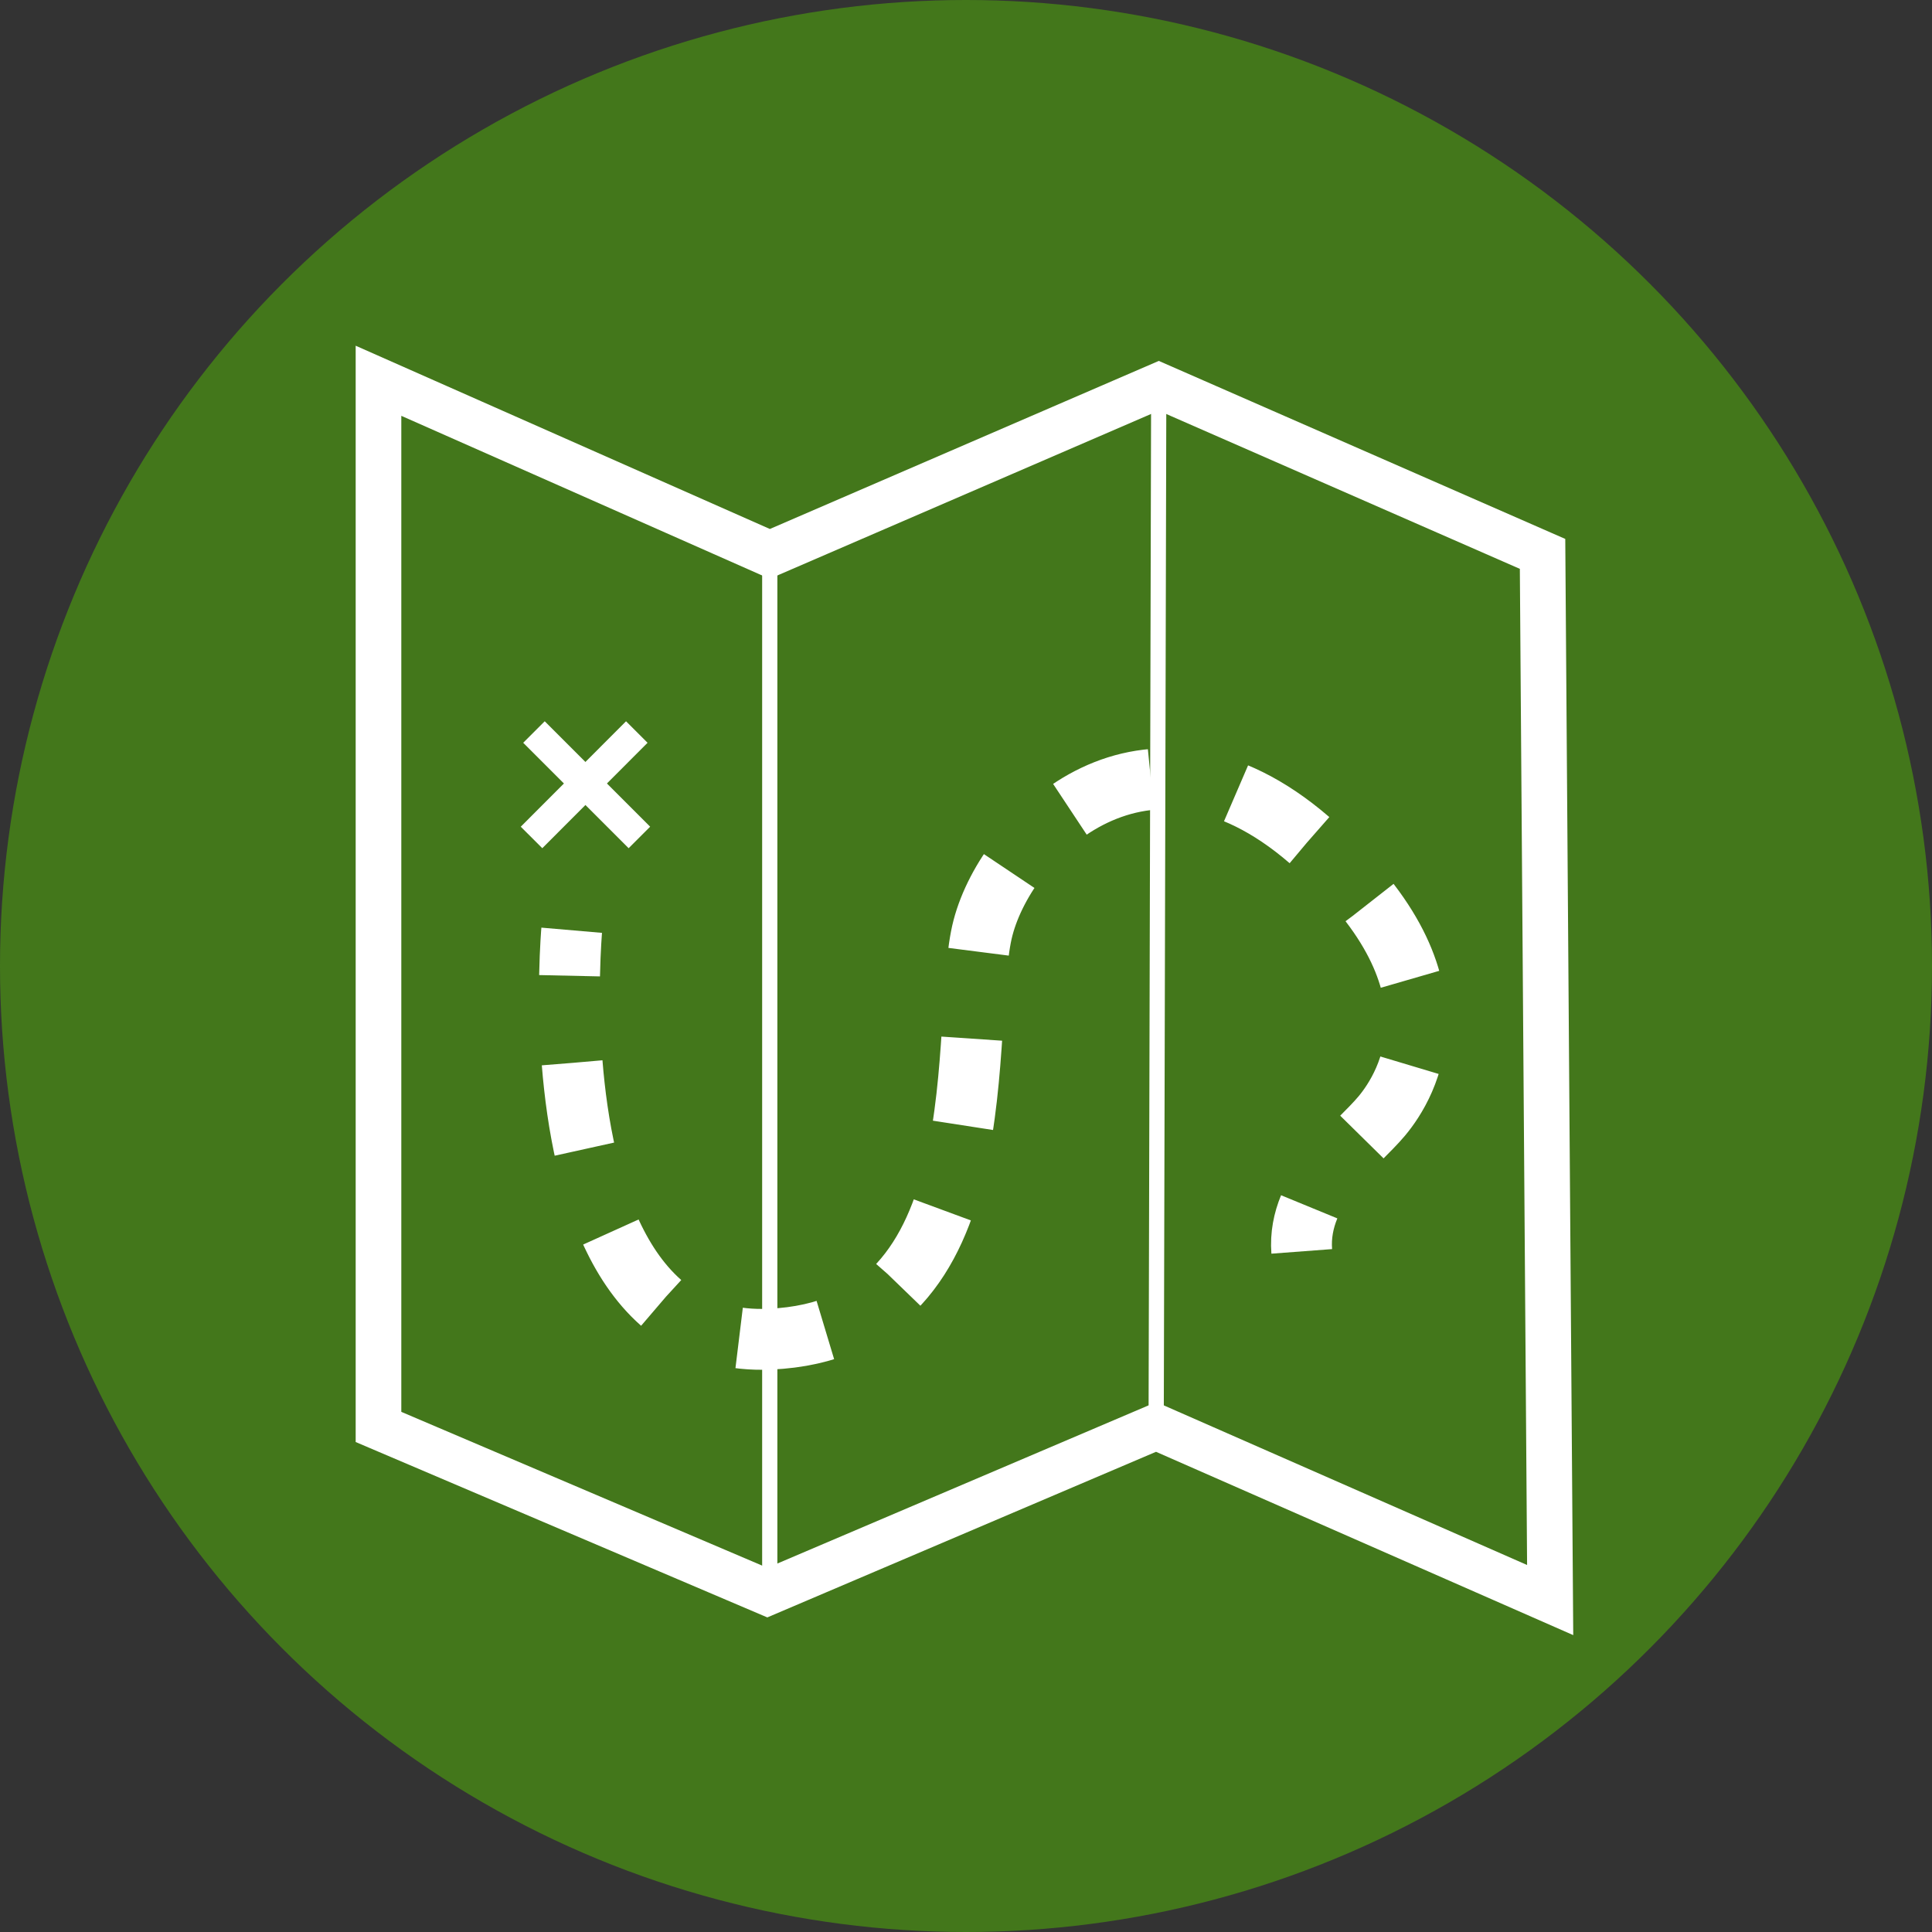
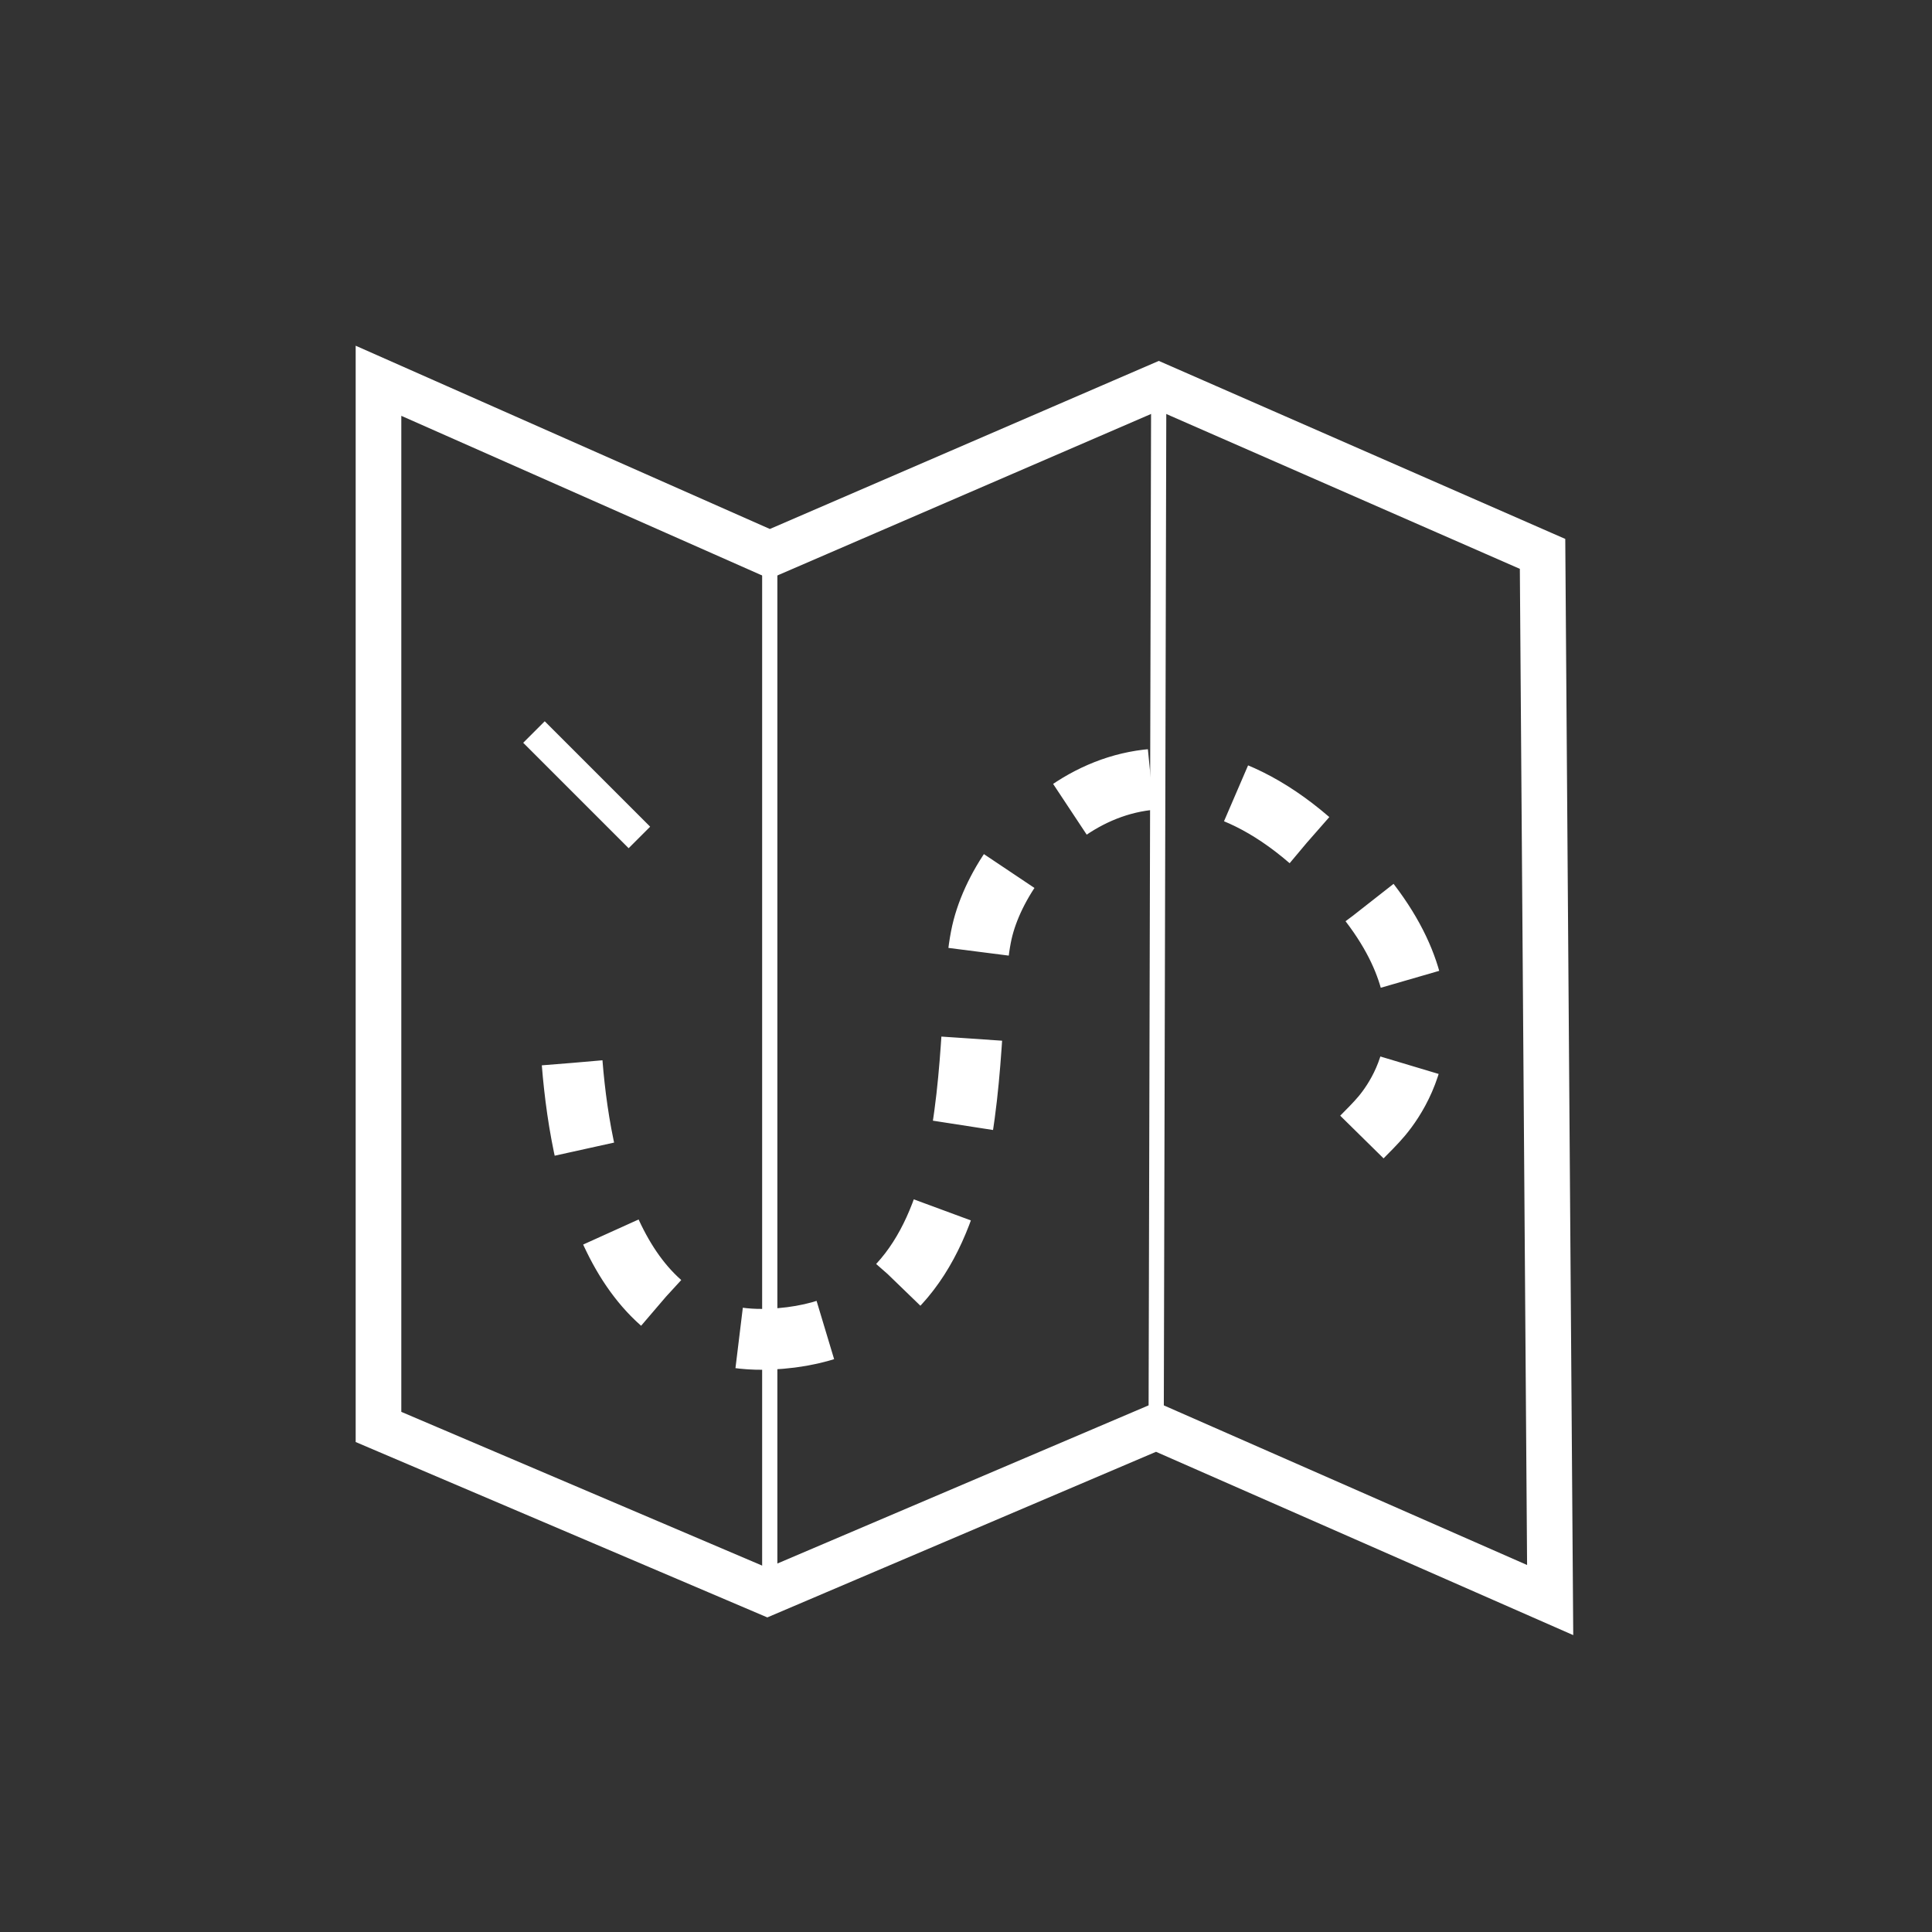
<svg xmlns="http://www.w3.org/2000/svg" id="Layer_1" viewBox="0 0 127 127">
  <rect x="0" y="0" width="127" height="127" fill="#333333" stroke="none" />
-   <circle cx="63.5" cy="63.5" r="63.5" style="fill:#43771b;" />
  <polygon points="76.17 25.36 101.4 36.41 101.9 105.18 76 93.8 50.44 104.69 24.88 93.8 24.88 25.03 50.6 36.41 76.17 25.36" style="fill:none; stroke:#fff; stroke-miterlimit:10; stroke-width:3px;" />
  <line x1="50.6" y1="36.41" x2="50.6" y2="104.69" style="fill:none; stroke:#fff; stroke-miterlimit:10;" />
  <line x1="76.17" y1="25.36" x2="76" y2="93.8" style="fill:none; stroke:#fff; stroke-miterlimit:10;" />
  <line x1="35.1" y1="48.12" x2="42.03" y2="55.05" style="fill:none; stroke:#fff; stroke-miterlimit:10; stroke-width:2px;" />
-   <line x1="41.86" y1="48.12" x2="34.94" y2="55.05" style="fill:none; stroke:#fff; stroke-miterlimit:10; stroke-width:2px;" />
  <g>
-     <path d="m37.58,61.15s-.1,1.16-.14,2.99" style="fill:none; stroke:#fff; stroke-miterlimit:10; stroke-width:4px;" />
    <path d="m37.61,69.87c.64,8.01,3.32,18.58,12.99,18.16,15.5-.66,12.37-20.78,14.02-27.05,1.65-6.27,10.72-15.01,21.44-5.77,10.72,9.24,6.43,16.16,4.78,18.14-.8.96-2.15,2.12-3.29,3.54" style="fill:none; stroke:#fff; stroke-dasharray:0 0 5.73 5.73; stroke-miterlimit:10; stroke-width:4px;" />
-     <path d="m86.06,79.33c-.37.9-.57,1.87-.49,2.93" style="fill:none; stroke:#fff; stroke-miterlimit:10; stroke-width:4px;" />
  </g>
</svg>